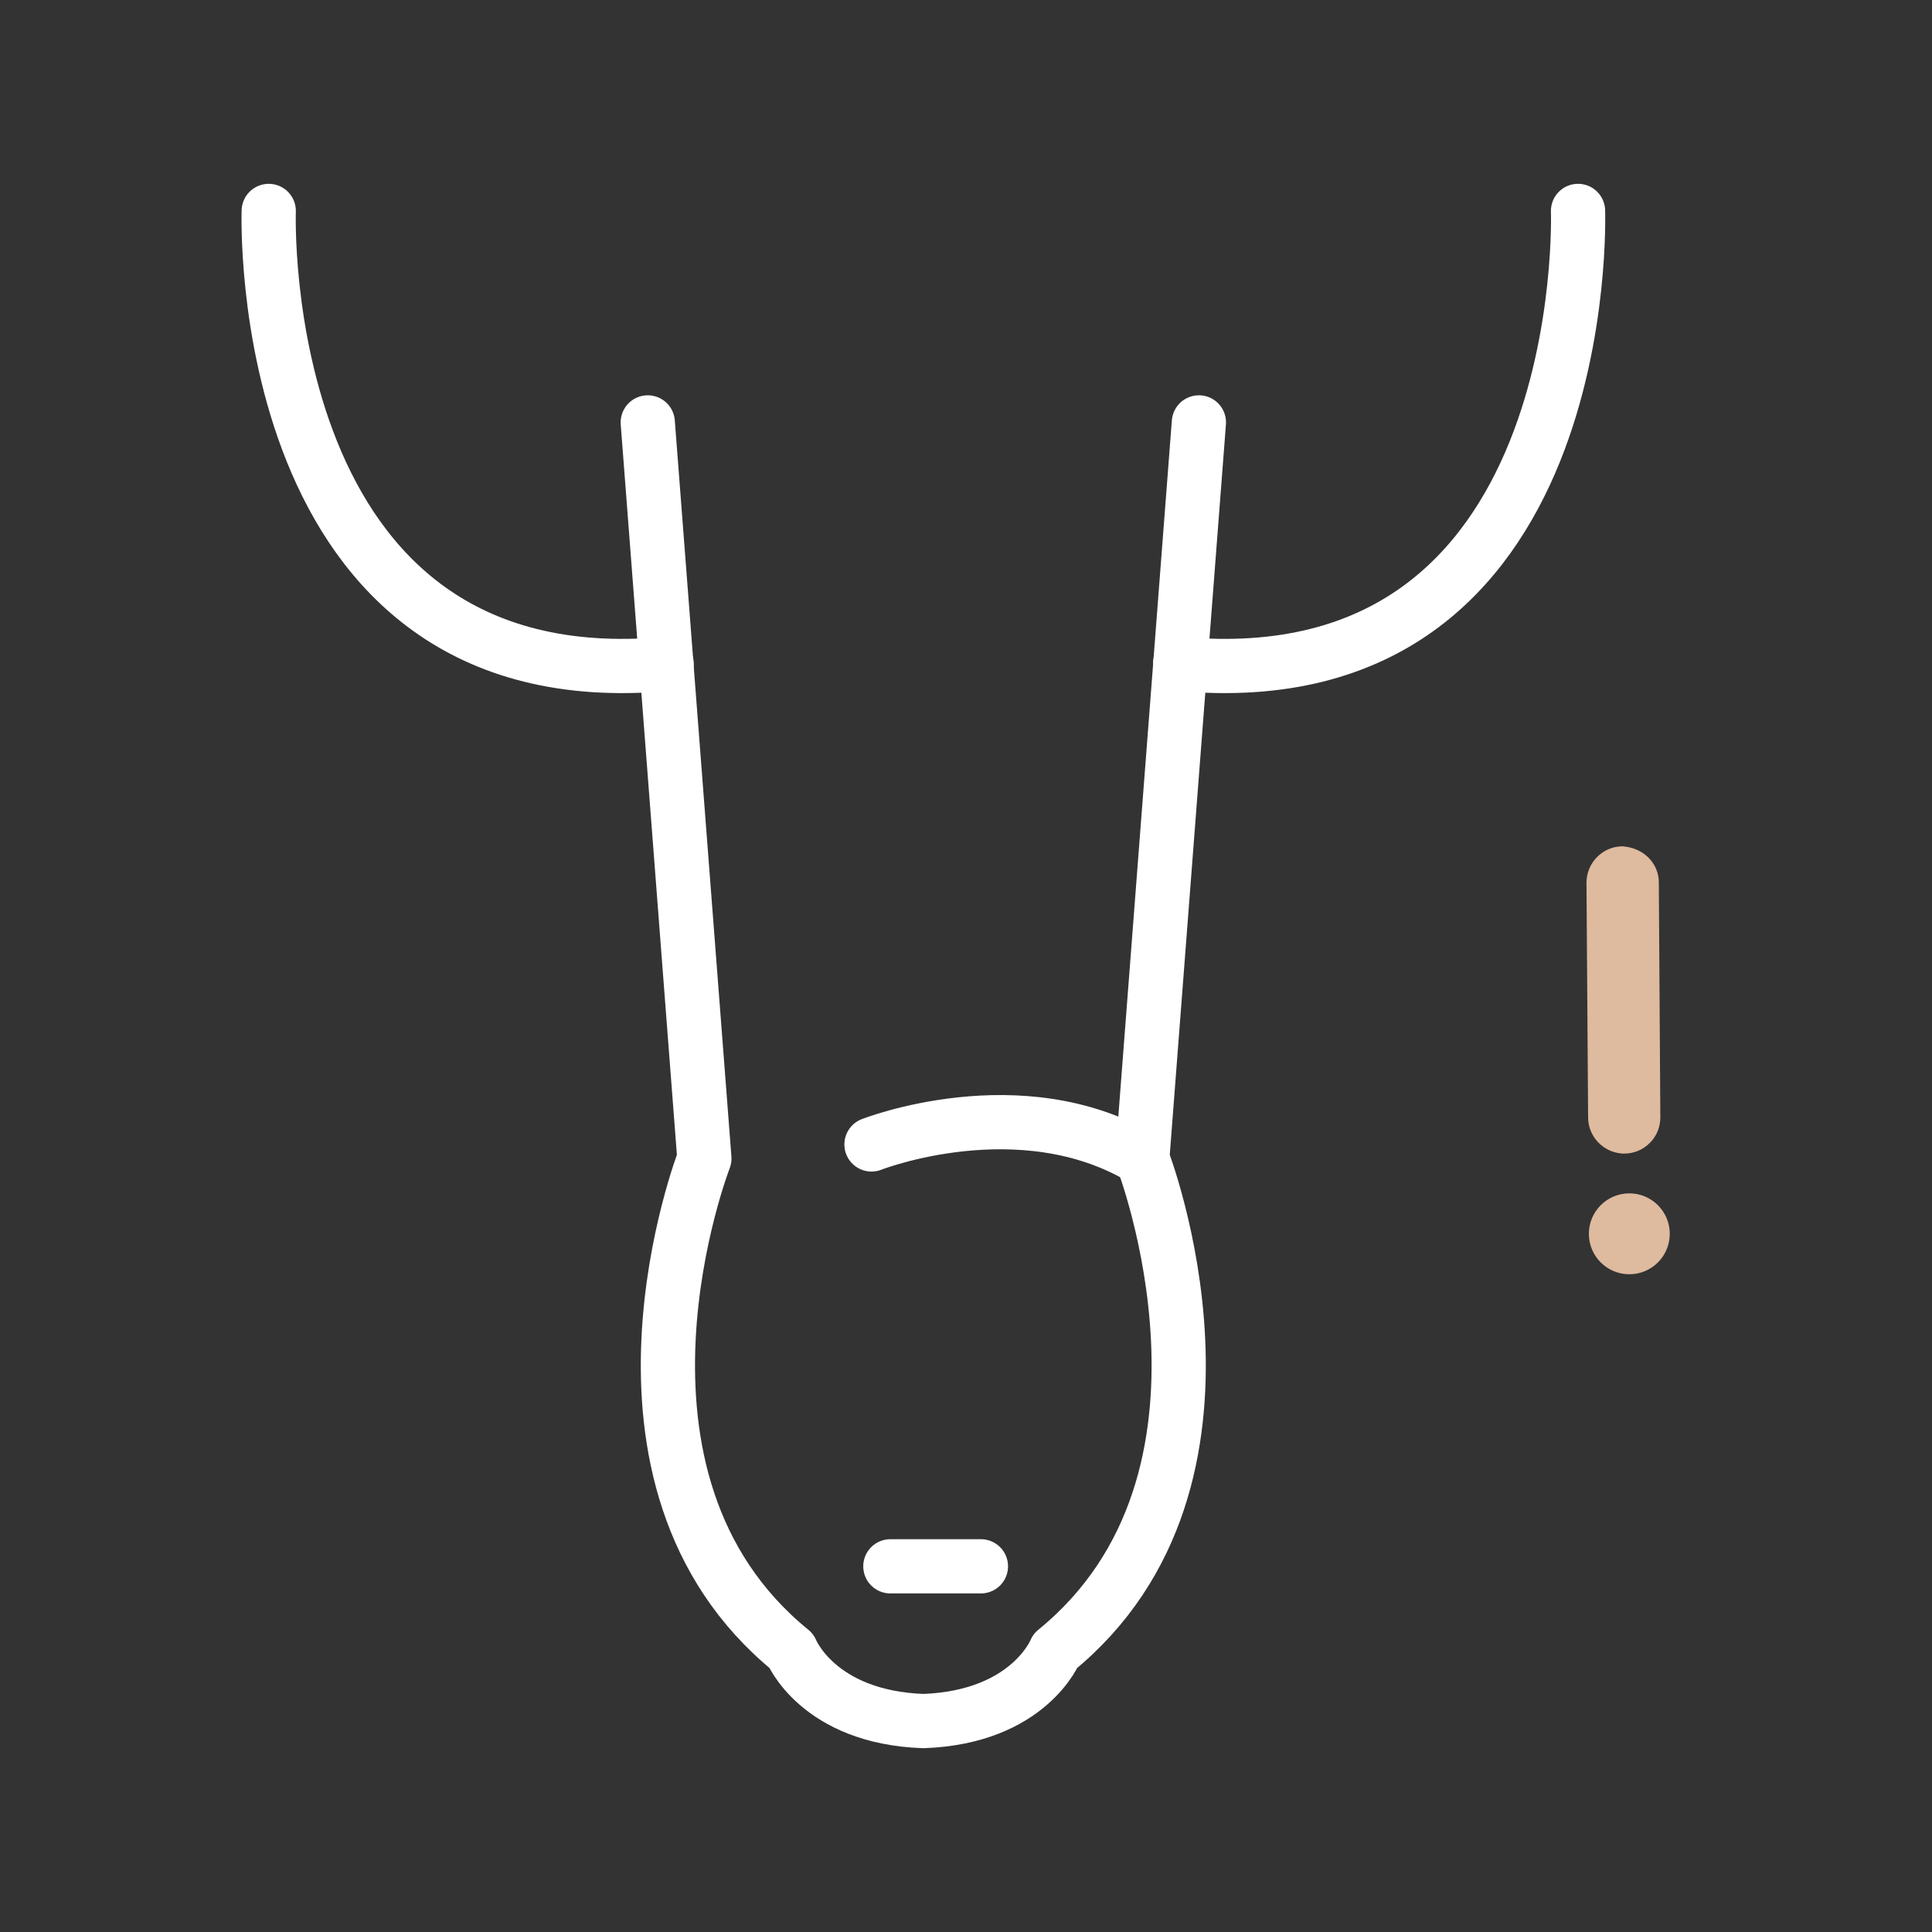
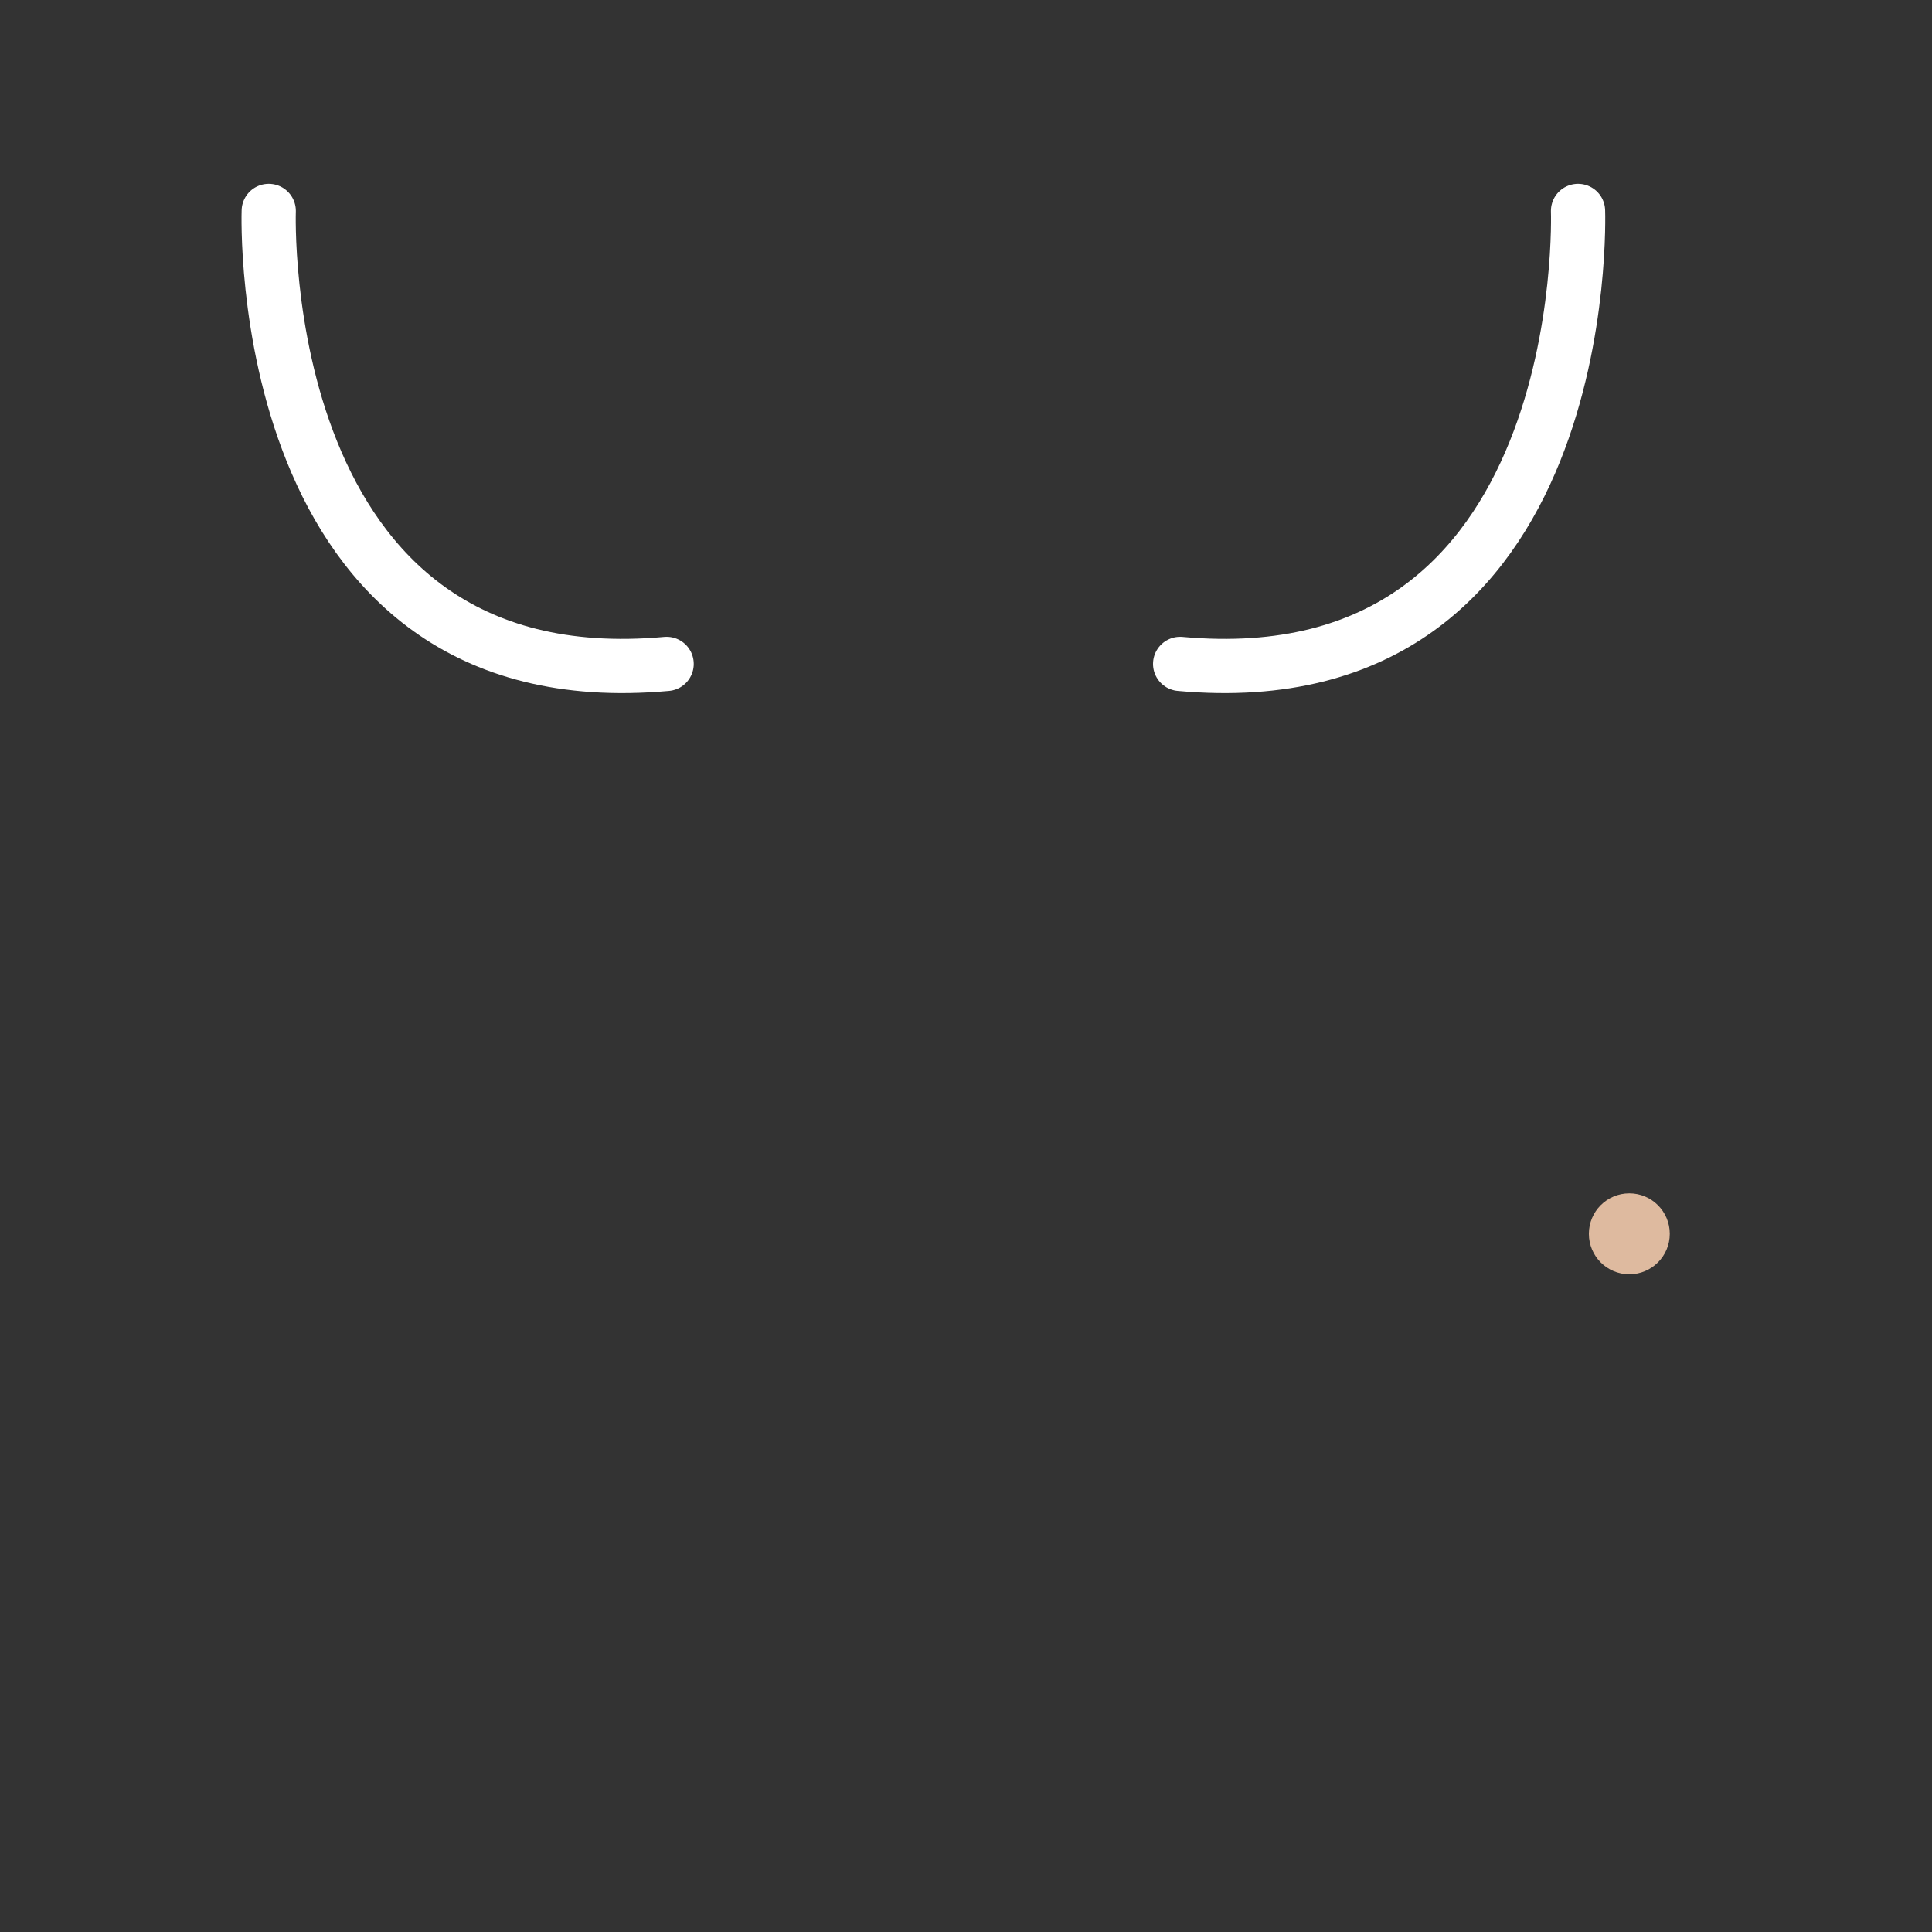
<svg xmlns="http://www.w3.org/2000/svg" id="_圖層_1" data-name="圖層 1" viewBox="0 0 17.815 17.815">
  <rect x="0" y="0" width="17.815" height="17.815" fill="#333333" stroke="none" />
  <rect width="17.815" height="17.815" style="fill: none;" />
  <g>
    <path d="M2.478,1.945s-.16,4.526,3.669,4.177" style="fill: none; stroke: #fff; stroke-linecap: round; stroke-linejoin: round; stroke-width: .5px;" />
    <path d="M14.551,1.945s.16,4.526-3.669,4.177" style="fill: none; stroke: #fff; stroke-linecap: round; stroke-linejoin: round; stroke-width: .5px;" />
-     <path d="M5.973,3.895l.522,6.788s-1.149,2.952.801,4.539c0,0,.244.613,1.218.648.975-.035,1.218-.648,1.218-.648,1.949-1.587.801-4.539.801-4.539l.522-6.788" style="fill: none; stroke: #fff; stroke-linecap: round; stroke-linejoin: round; stroke-width: .5px;" />
-     <line x1="8.21" y1="14.443" x2="9.045" y2="14.443" style="fill: none; stroke: #fff; stroke-linecap: round; stroke-linejoin: round; stroke-width: .5px;" />
-     <path d="M8.036,10.553s1.375-.54,2.498.131" style="fill: none; stroke: #fff; stroke-linecap: round; stroke-linejoin: round; stroke-width: .5px;" />
    <g>
-       <path d="M14.952,10.636c-.171-.013-.307-.158-.308-.33l-.015-2.166c0-.184.148-.335.331-.336h.003c.198.015.332.16.333.331l.014,2.167c0,.089-.033.173-.096.236-.062.063-.146.099-.235.099h-.028Z" style="fill: #deba9f;" />
      <circle cx="15.024" cy="11.377" r=".373" style="fill: #deba9f;" />
    </g>
  </g>
</svg>